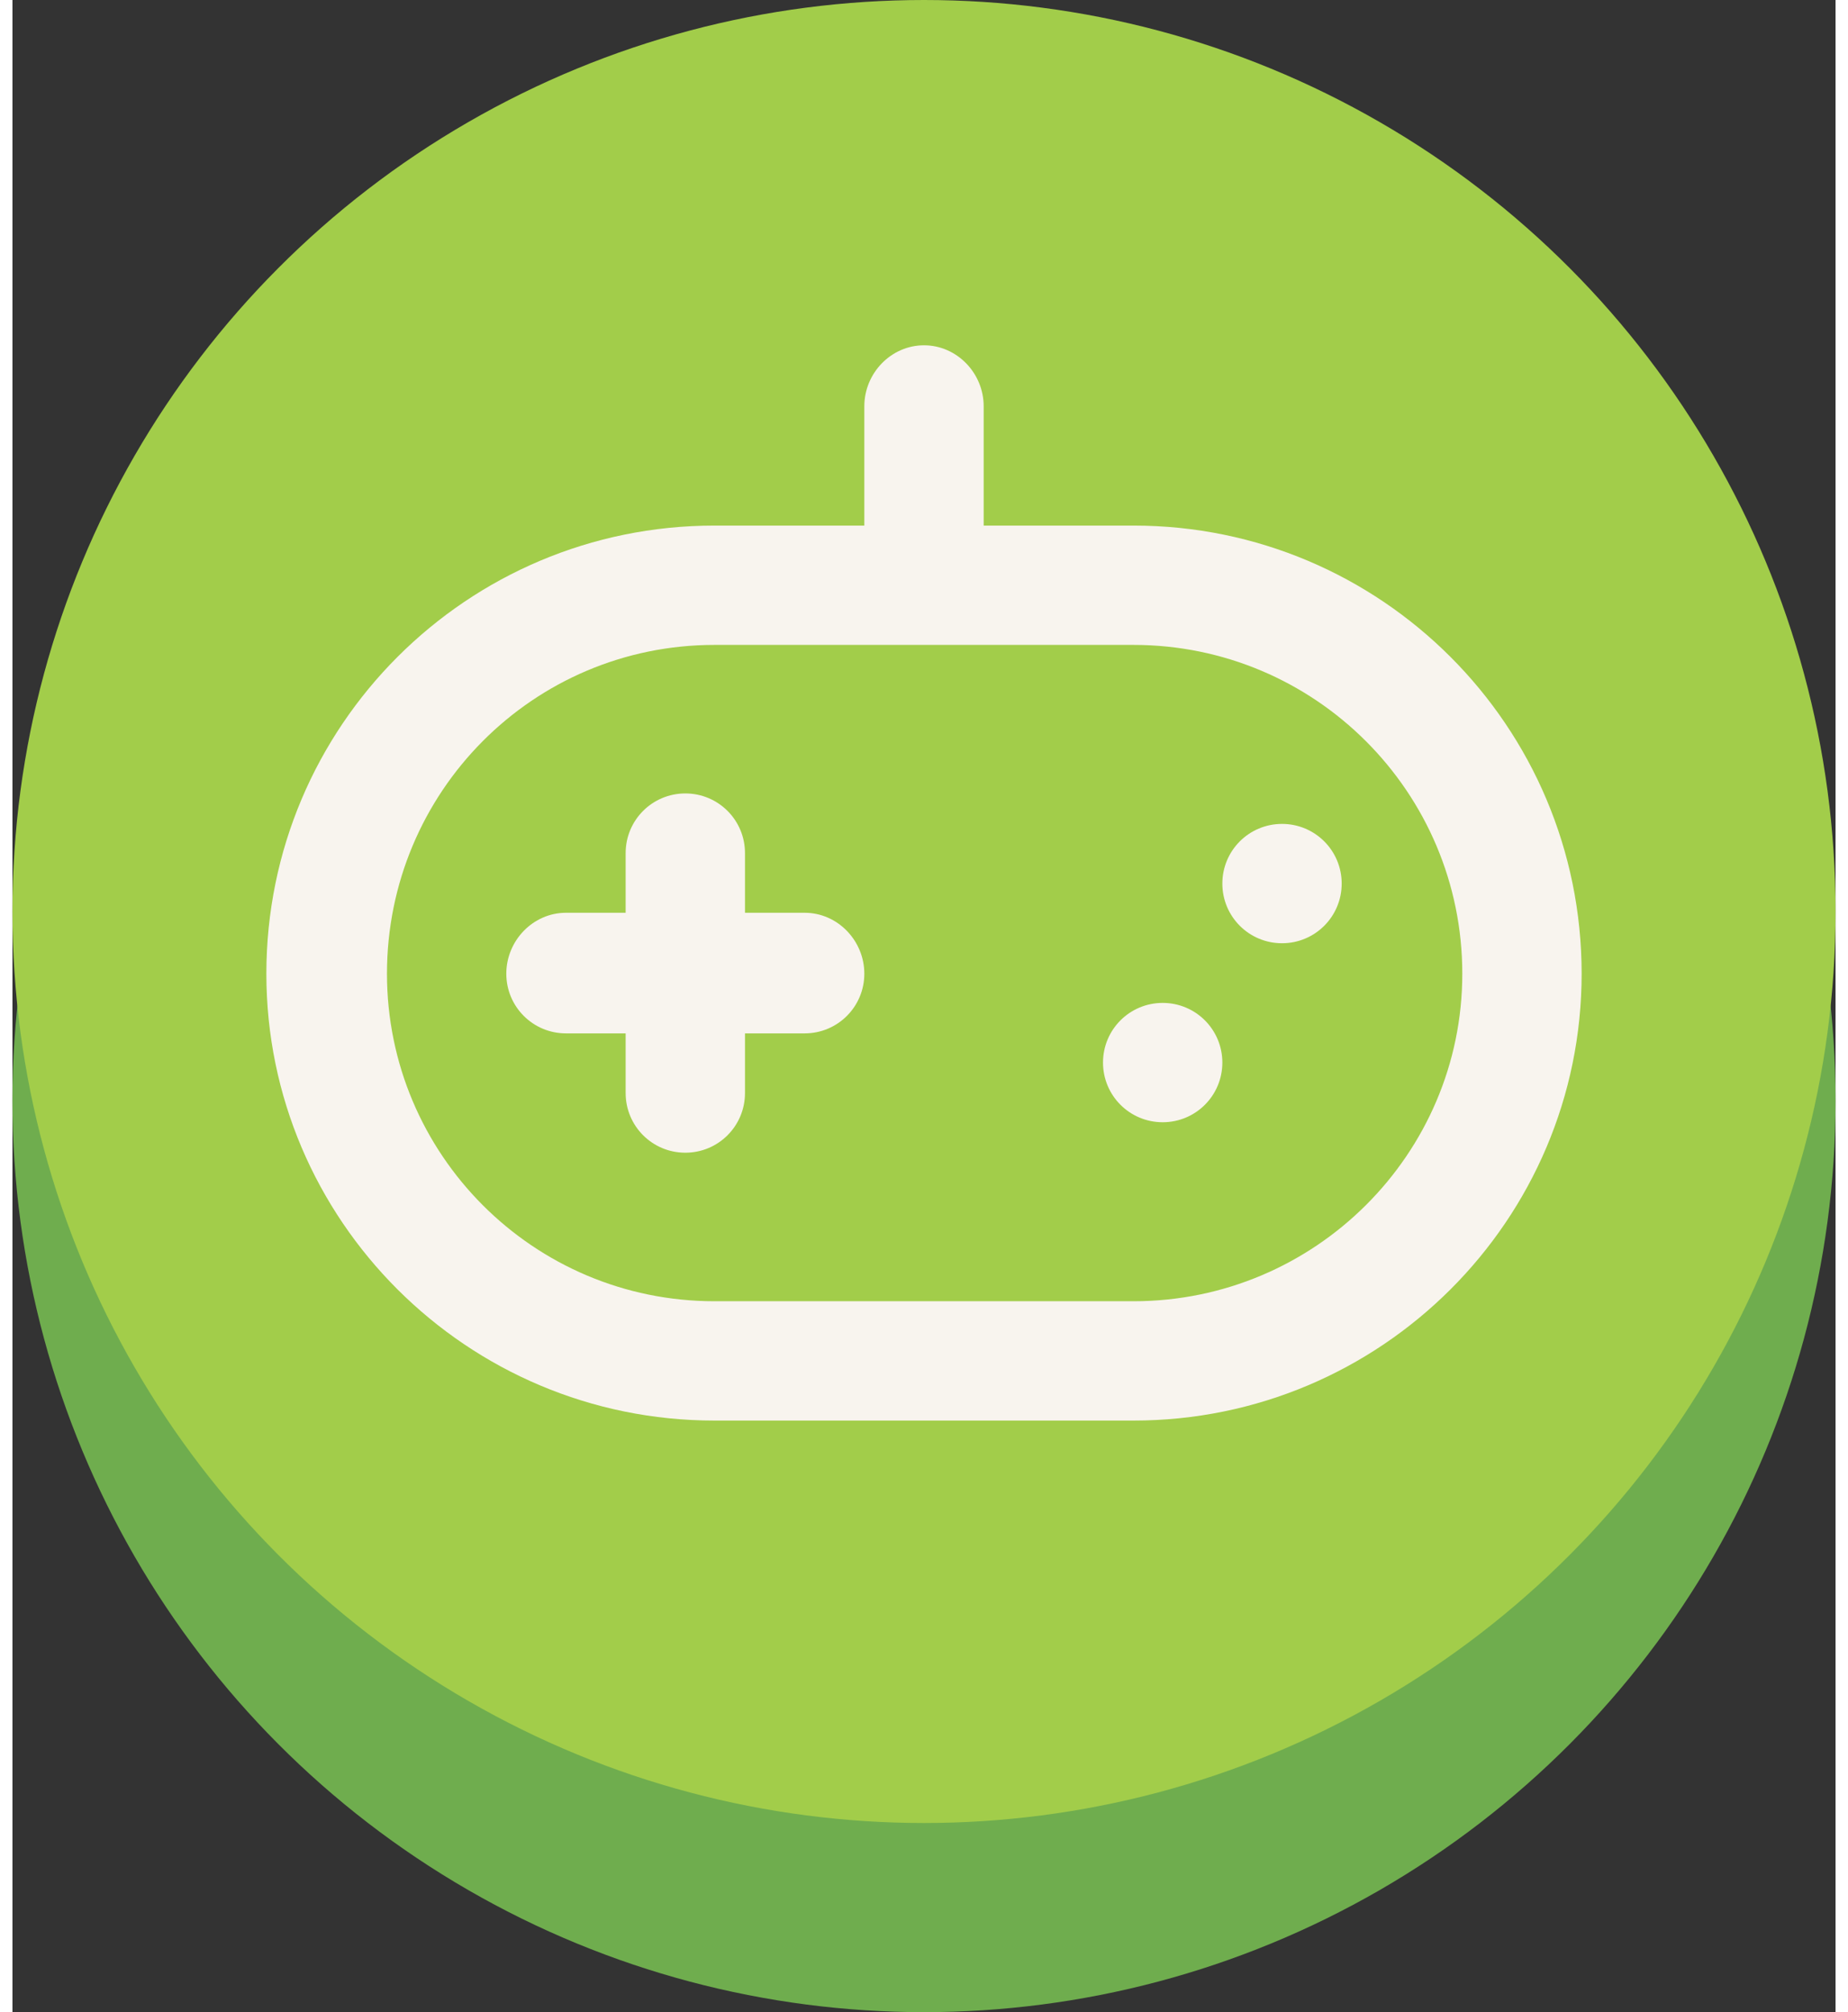
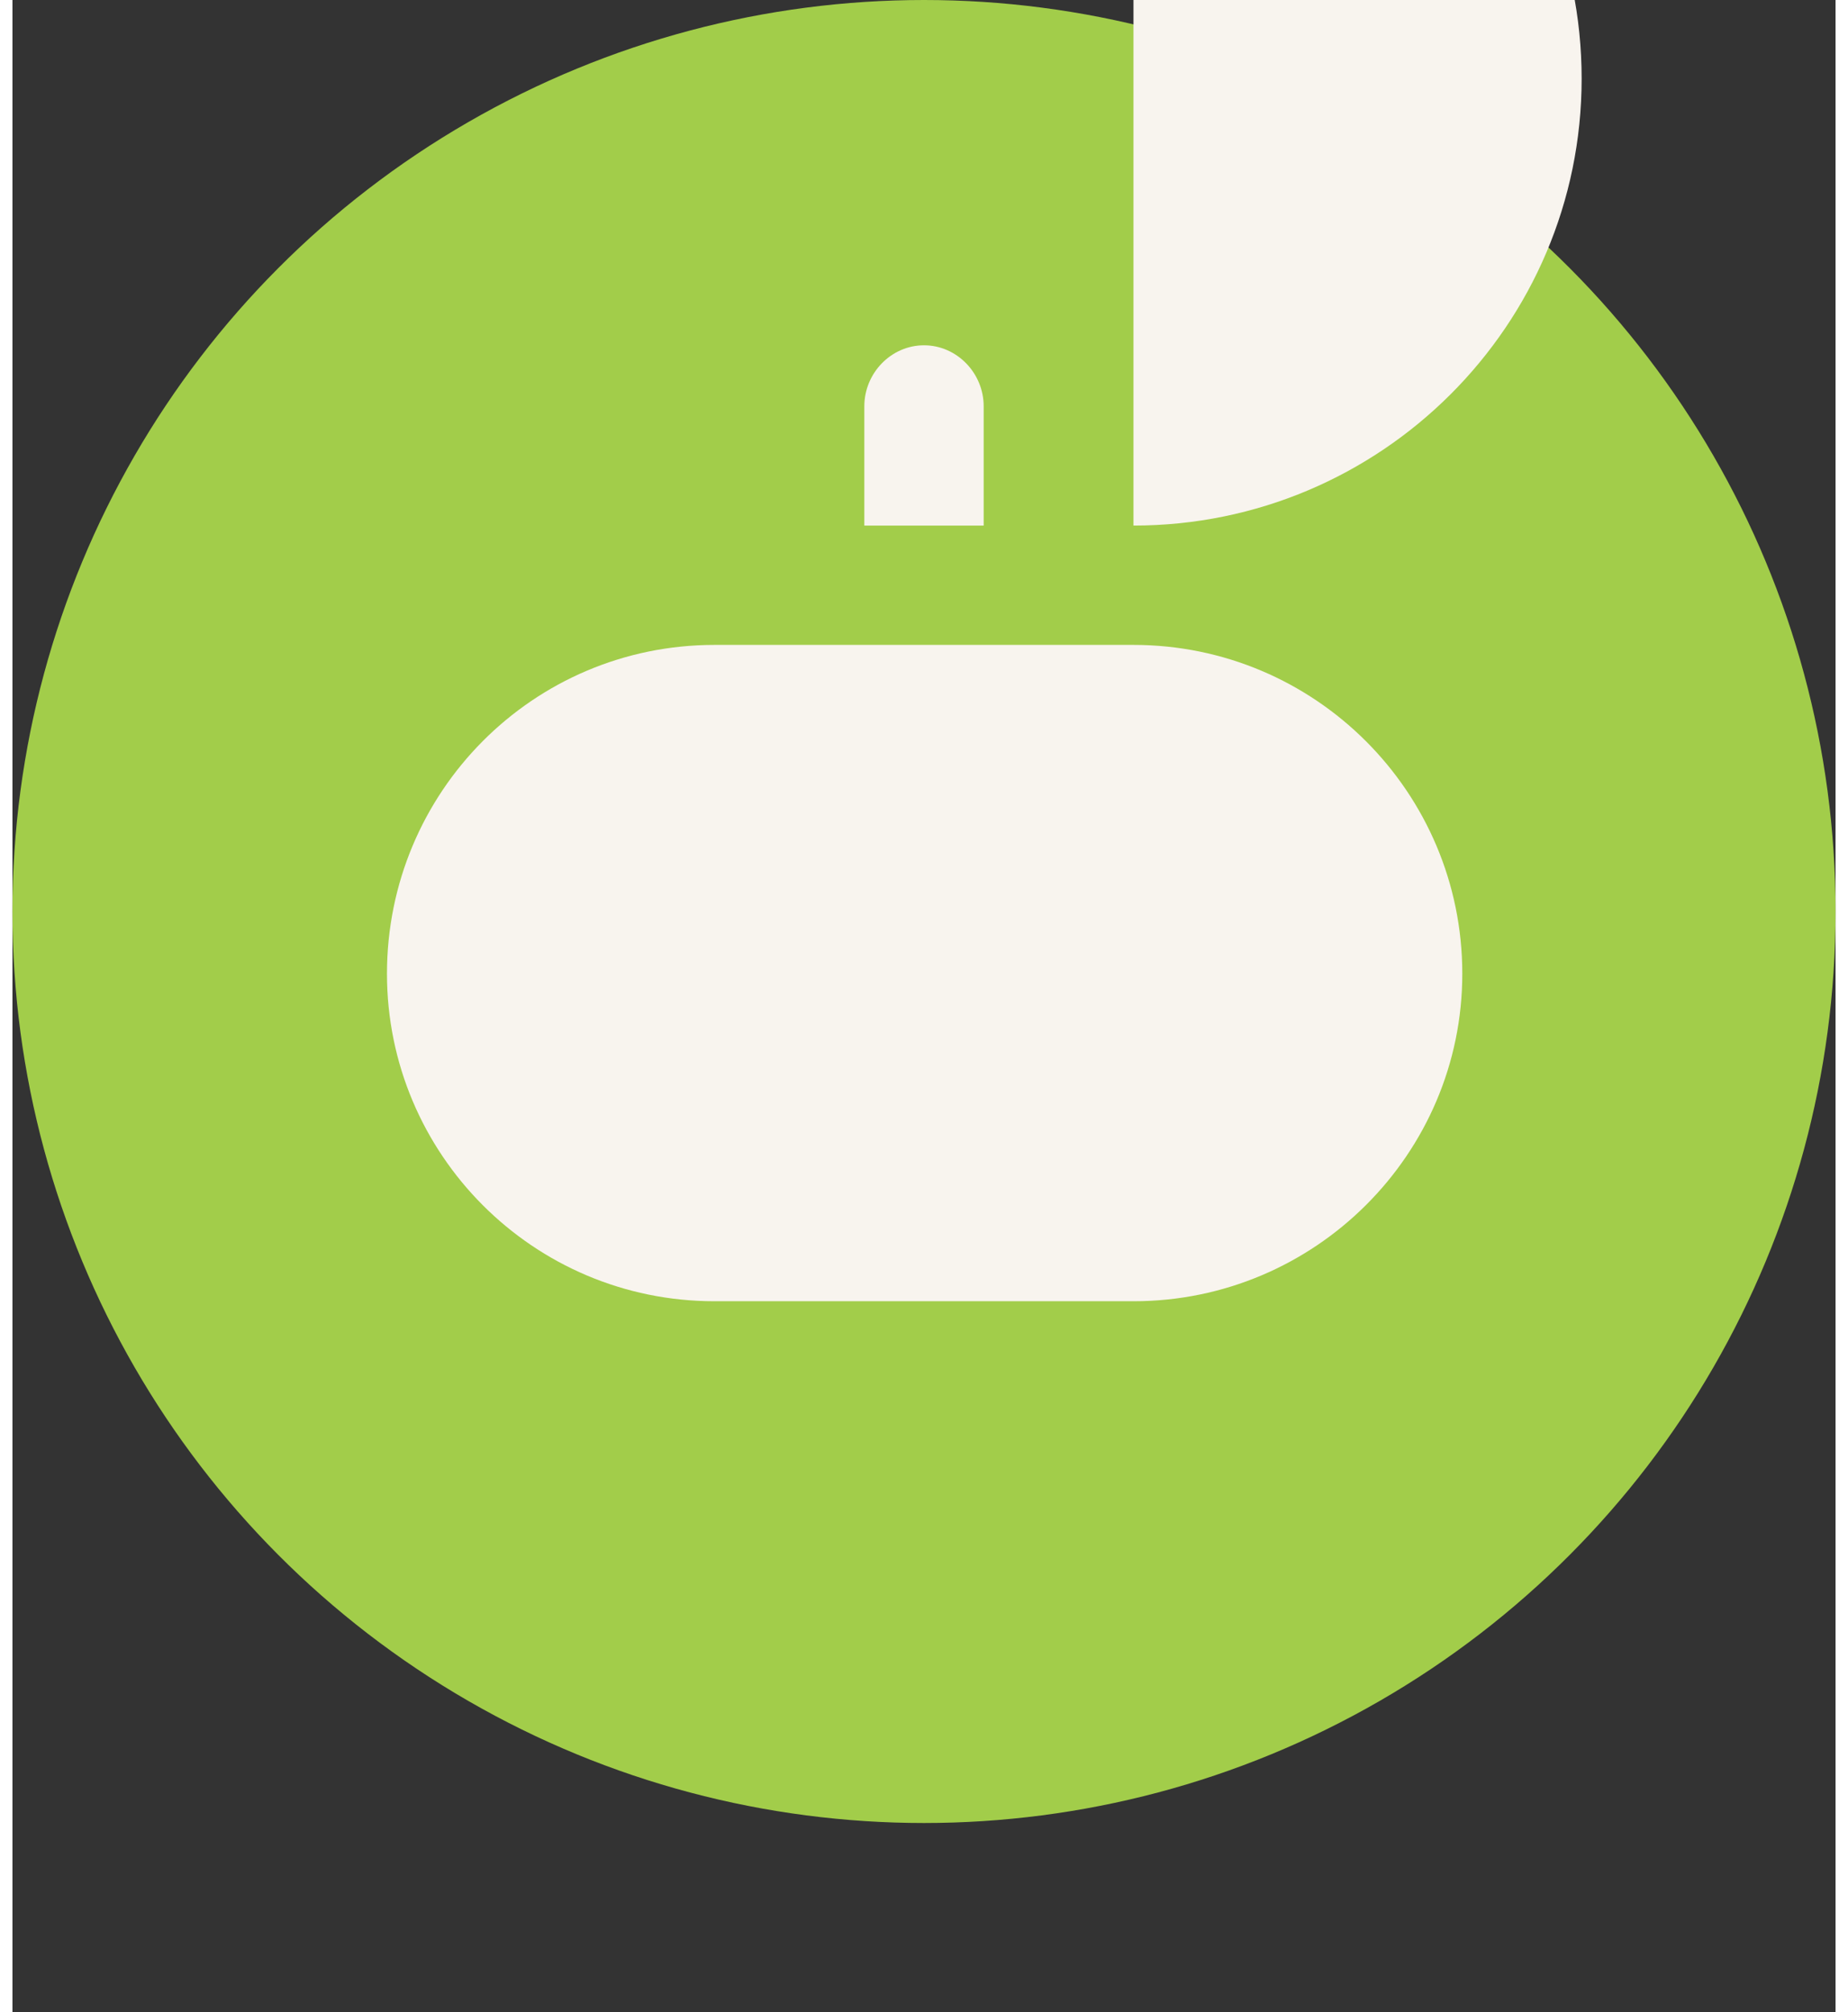
<svg xmlns="http://www.w3.org/2000/svg" xml:space="preserve" width="45px" height="49px" version="1.1" shape-rendering="geometricPrecision" text-rendering="geometricPrecision" image-rendering="optimizeQuality" fill-rule="evenodd" clip-rule="evenodd" viewBox="0 0 1.436 1.585">
  <rect x="0" y="0" width="1.436" height="1.585" fill="#333333" stroke="none" />
  <g id="Ebene_x0020_1">
-     <circle id="XMLID_13_" fill="#6FAD4E" cx="0.718" cy="0.867" r="0.718" />
    <circle id="XMLID_11_" fill="#A2CD4A" cx="0.718" cy="0.718" r="0.718" />
    <g id="_2472673162896">
-       <path fill="#F8F4EE" fill-rule="nonzero" d="M0.883 0.414l-0.118 0 0 -0.094c0,-0.026 -0.021,-0.048 -0.047,-0.048 -0.026,0 -0.047,0.022 -0.047,0.048l0 0.094 -0.118 0c-0.195,0 -0.353,0.158 -0.353,0.353 0,0.194 0.158,0.352 0.353,0.352l0.33 0c0.195,0 0.353,-0.158 0.353,-0.352 0,-0.195 -0.158,-0.353 -0.353,-0.353zm0 0.611l-0.33 0c-0.143,0 -0.258,-0.116 -0.258,-0.258 0,-0.143 0.115,-0.259 0.258,-0.259l0.33 0c0.143,0 0.259,0.116 0.259,0.259 0,0.142 -0.116,0.258 -0.259,0.258z" />
-       <path fill="#F8F4EE" fill-rule="nonzero" d="M0.624 0.719l-0.047 0 0 -0.047c0,-0.026 -0.021,-0.047 -0.047,-0.047 -0.026,0 -0.047,0.021 -0.047,0.047l0 0.047 -0.047 0c-0.026,0 -0.047,0.022 -0.047,0.048 0,0.026 0.021,0.047 0.047,0.047l0.047 0 0 0.047c0,0.026 0.021,0.047 0.047,0.047 0.026,0 0.047,-0.021 0.047,-0.047l0 -0.047 0.047 0c0.026,0 0.047,-0.021 0.047,-0.047 0,-0.026 -0.021,-0.048 -0.047,-0.048z" />
-       <path fill="#F8F4EE" fill-rule="nonzero" d="M1.047 0.696c0,0.026 -0.021,0.047 -0.047,0.047 -0.026,0 -0.047,-0.021 -0.047,-0.047 0,-0.026 0.021,-0.047 0.047,-0.047 0.026,0 0.047,0.021 0.047,0.047z" />
-       <path fill="#F8F4EE" fill-rule="nonzero" d="M0.953 0.837c0,0.026 -0.021,0.047 -0.047,0.047 -0.026,0 -0.047,-0.021 -0.047,-0.047 0,-0.026 0.021,-0.047 0.047,-0.047 0.026,0 0.047,0.021 0.047,0.047z" />
+       <path fill="#F8F4EE" fill-rule="nonzero" d="M0.883 0.414l-0.118 0 0 -0.094c0,-0.026 -0.021,-0.048 -0.047,-0.048 -0.026,0 -0.047,0.022 -0.047,0.048l0 0.094 -0.118 0l0.33 0c0.195,0 0.353,-0.158 0.353,-0.352 0,-0.195 -0.158,-0.353 -0.353,-0.353zm0 0.611l-0.33 0c-0.143,0 -0.258,-0.116 -0.258,-0.258 0,-0.143 0.115,-0.259 0.258,-0.259l0.33 0c0.143,0 0.259,0.116 0.259,0.259 0,0.142 -0.116,0.258 -0.259,0.258z" />
    </g>
  </g>
</svg>